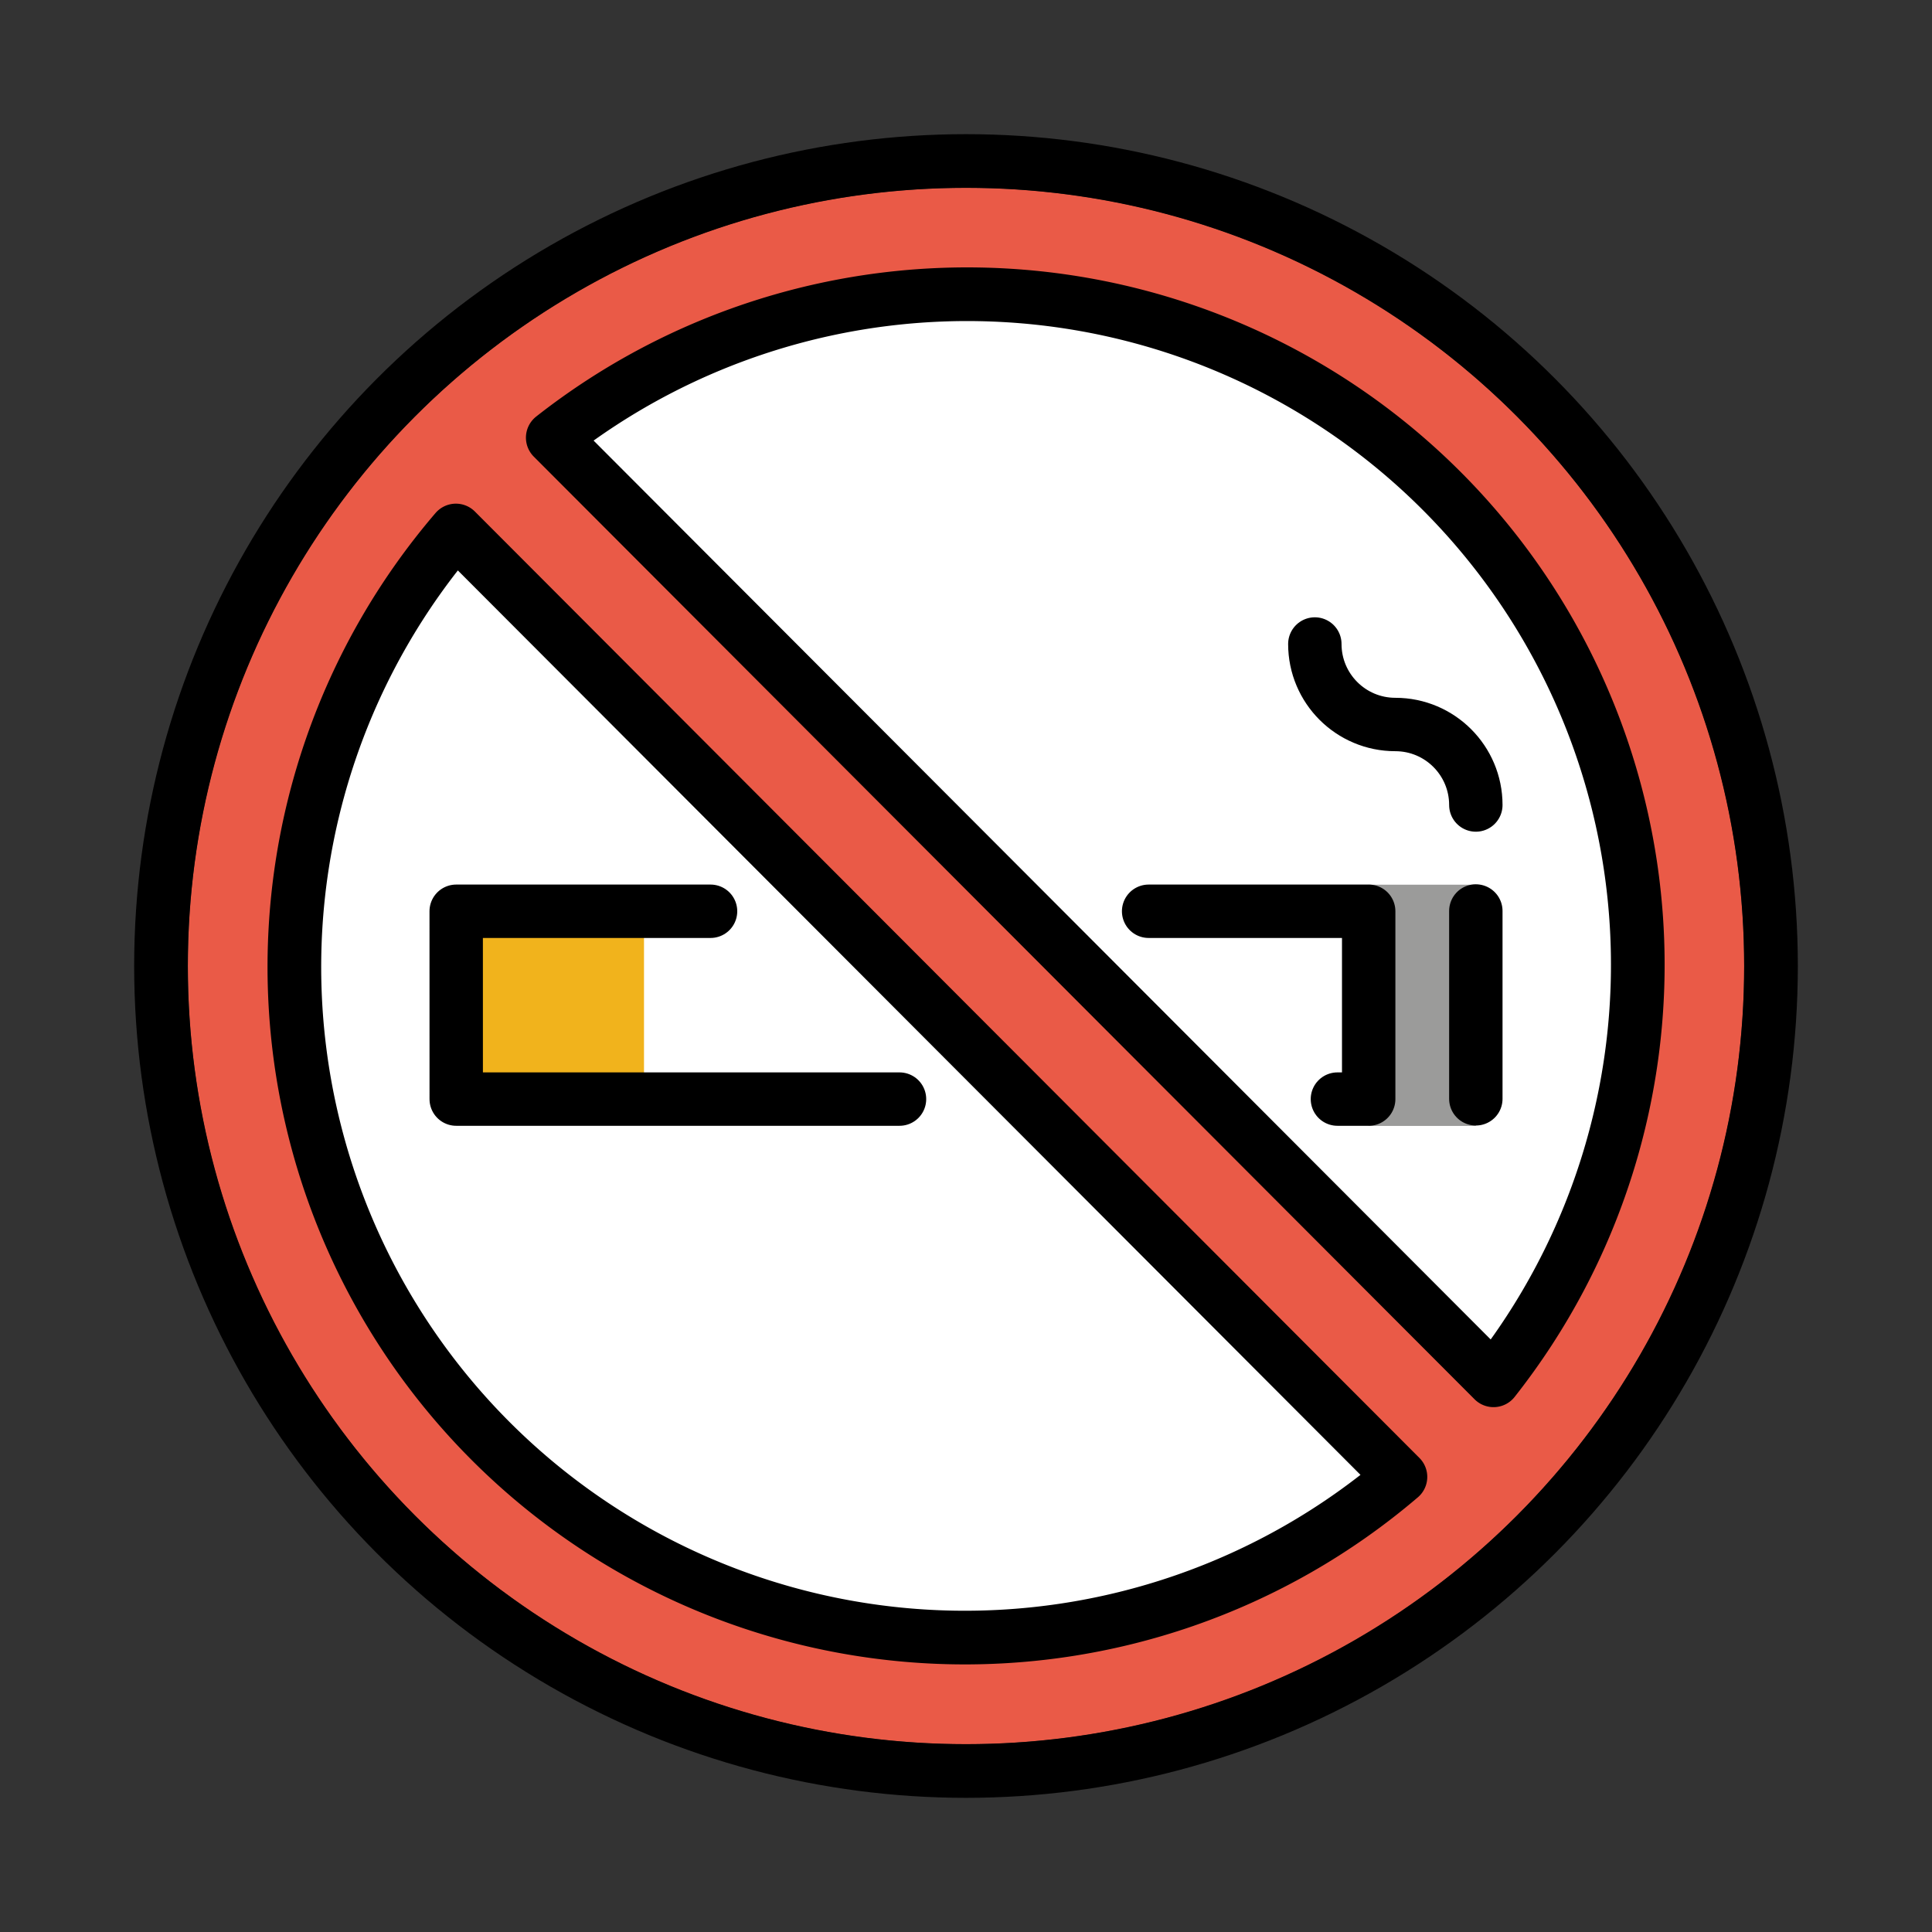
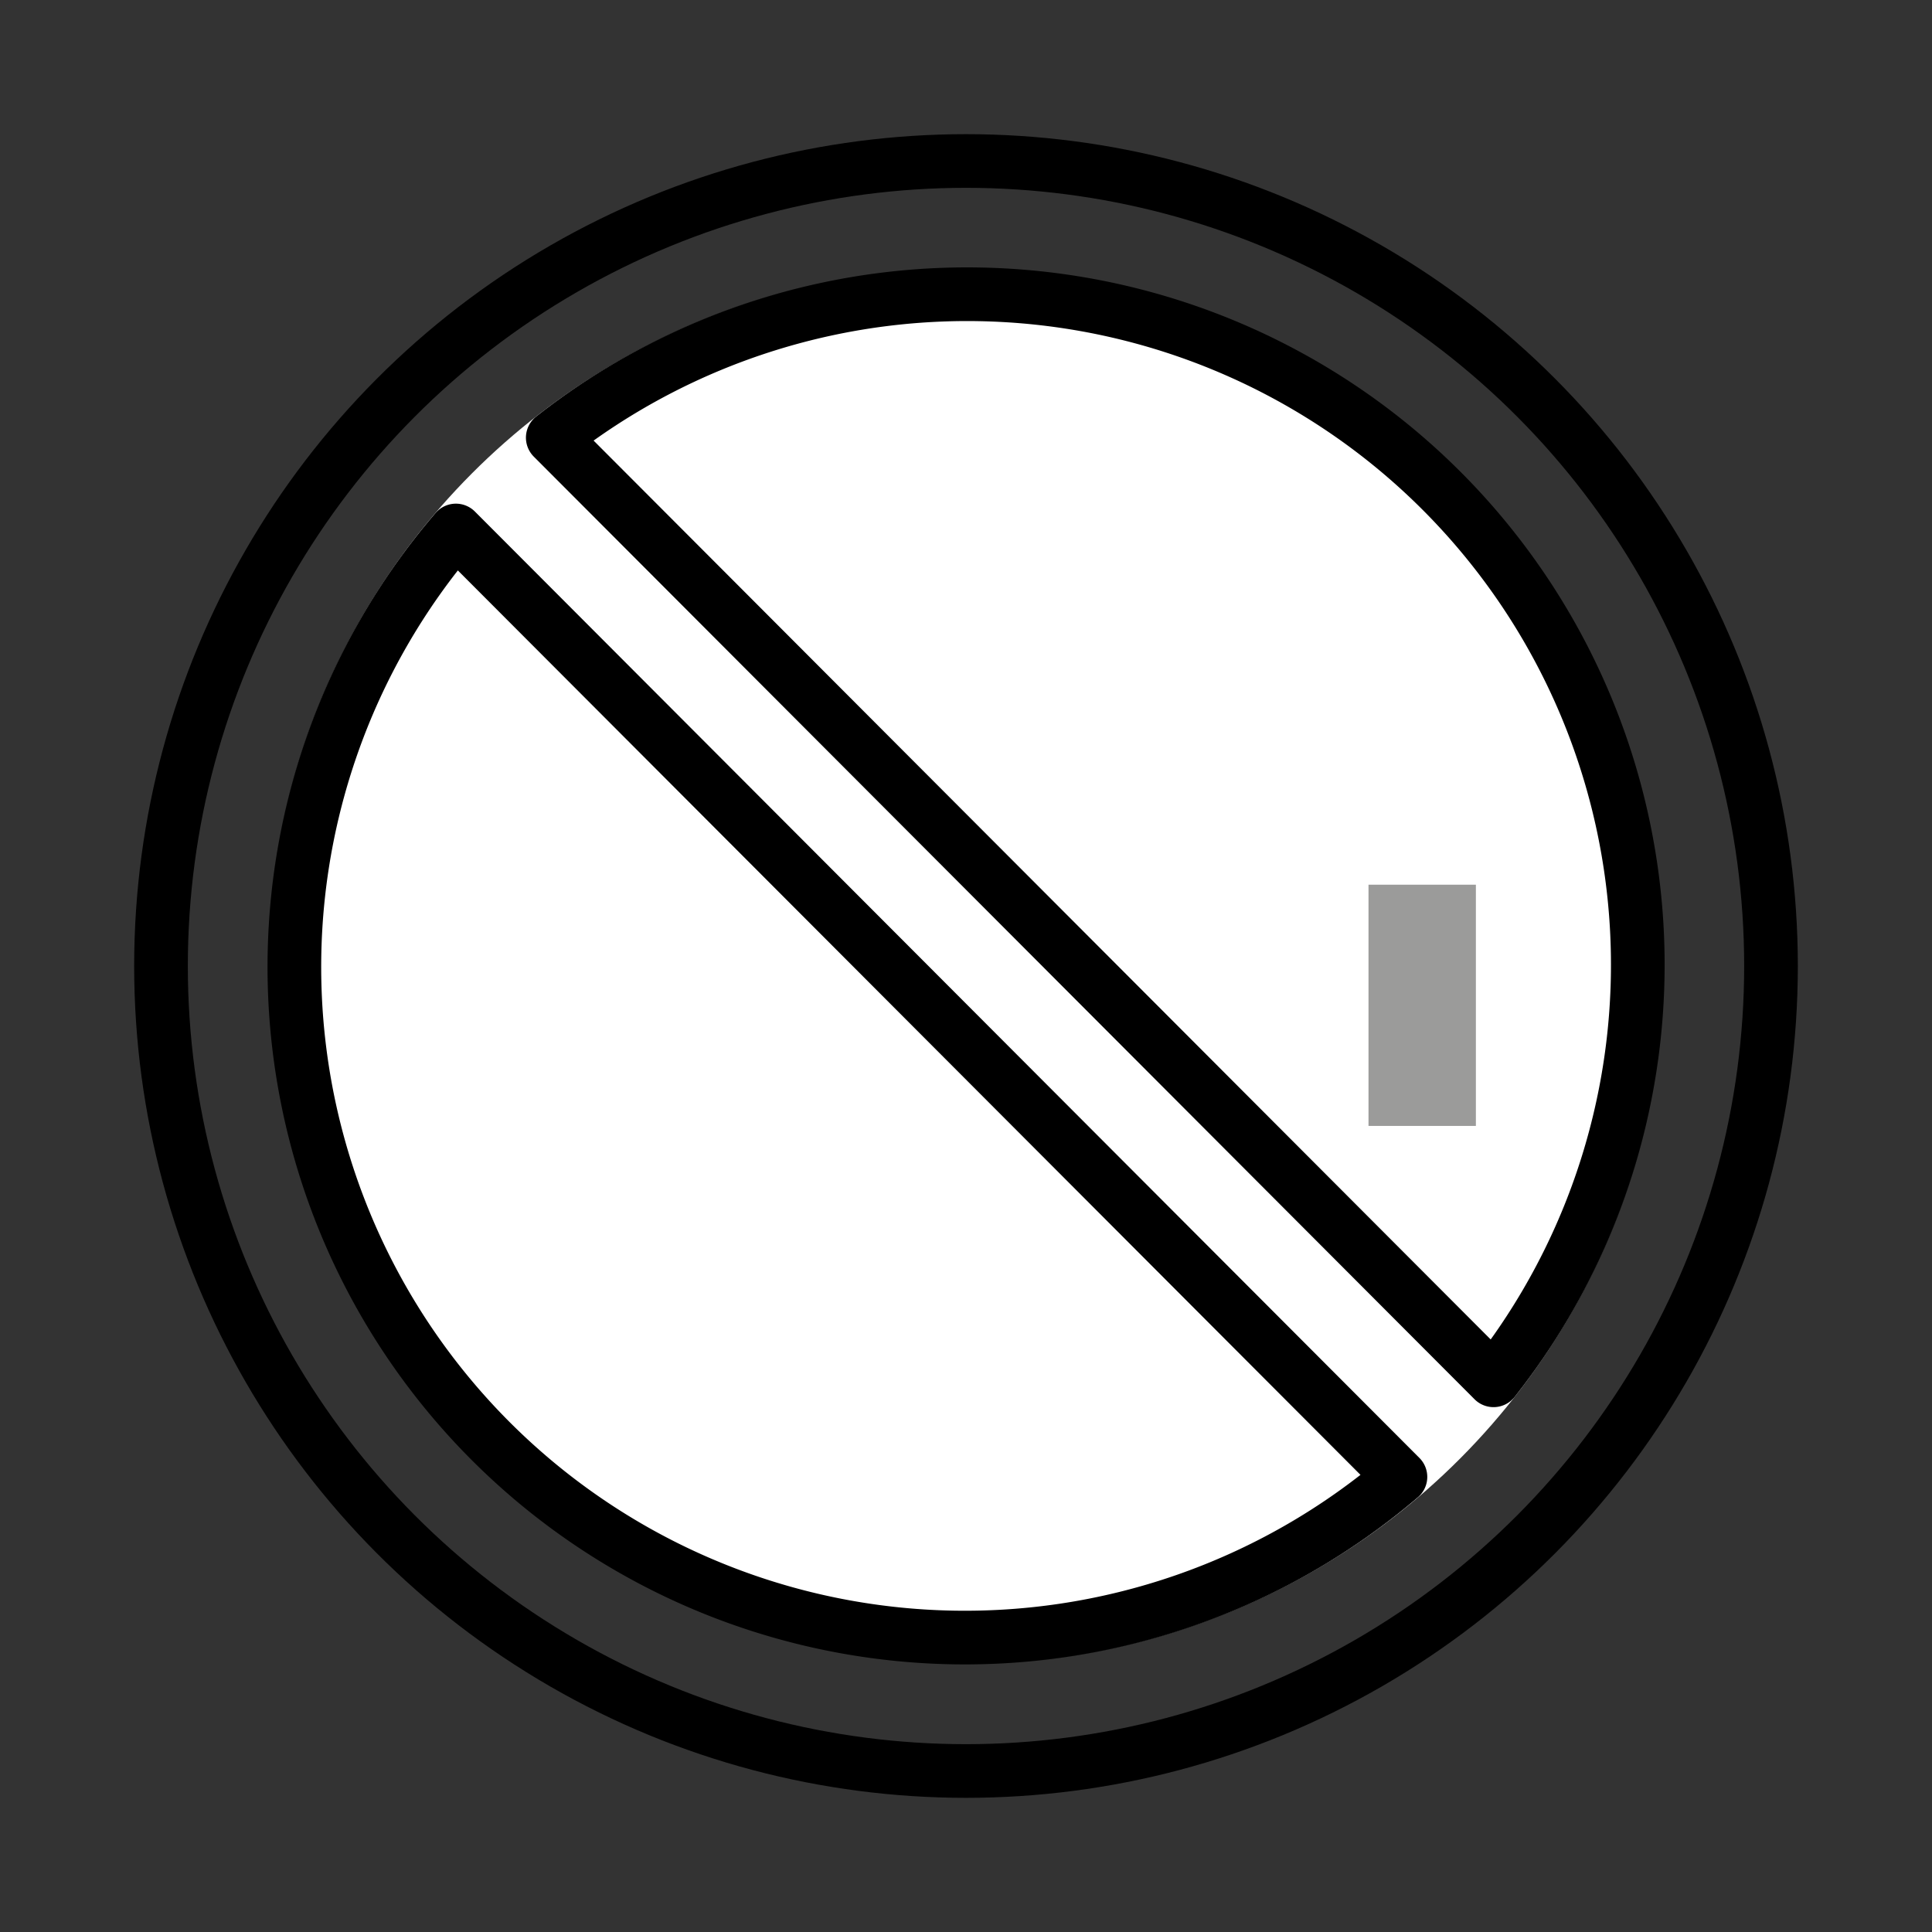
<svg xmlns="http://www.w3.org/2000/svg" width="800" height="800" viewBox="0 0 72 72">
  <rect x="0" y="0" width="72" height="72" fill="#333333" stroke="none" />
  <circle cx="36" cy="36" r="26" fill="#fff" />
  <path fill="#9b9b9a" d="M51 32.97h4.002v8.99H51z" />
-   <path fill="#f1b31c" d="M17 34h7v7h-7z" />
-   <path fill="#ea5a47" d="M36 7C19.98 7 7 19.98 7 36s12.98 29 29 29s29-12.98 29-29S52.02 7 36 7M10.79 36.27c0-5.075 3.417-12.69 6.202-16.49l35.2 35.27c-3.805 2.784-10.93 5.904-16.01 5.904c-12.7 0-25.39-11.98-25.39-24.68zm44.87 15.18L20.6 16.32c3.805-2.784 10.77-5.441 15.84-5.441c12.7 0 24.68 12.25 24.68 24.95c0 5.075-2.686 11.81-5.47 15.62z" />
  <g fill="none" stroke="#000" stroke-linecap="round" stroke-linejoin="round">
-     <path stroke-miterlimit="10" stroke-width="1.99" d="M26.48 33.96h-9.479l.001 7h16.52m16.32 0h1.165v-7h-8.201M55 33.95v7M49 24c0 1.657 1.343 3 3 3s3 1.343 3 3" />
    <circle cx="36" cy="36" r="30" stroke-width="2" />
    <path stroke-width="2" d="M55.66 51.44A24.99 24.99 0 0 0 20.6 16.31zM16.99 19.77a24.99 24.99 0 0 0 35.2 35.27z" />
  </g>
</svg>